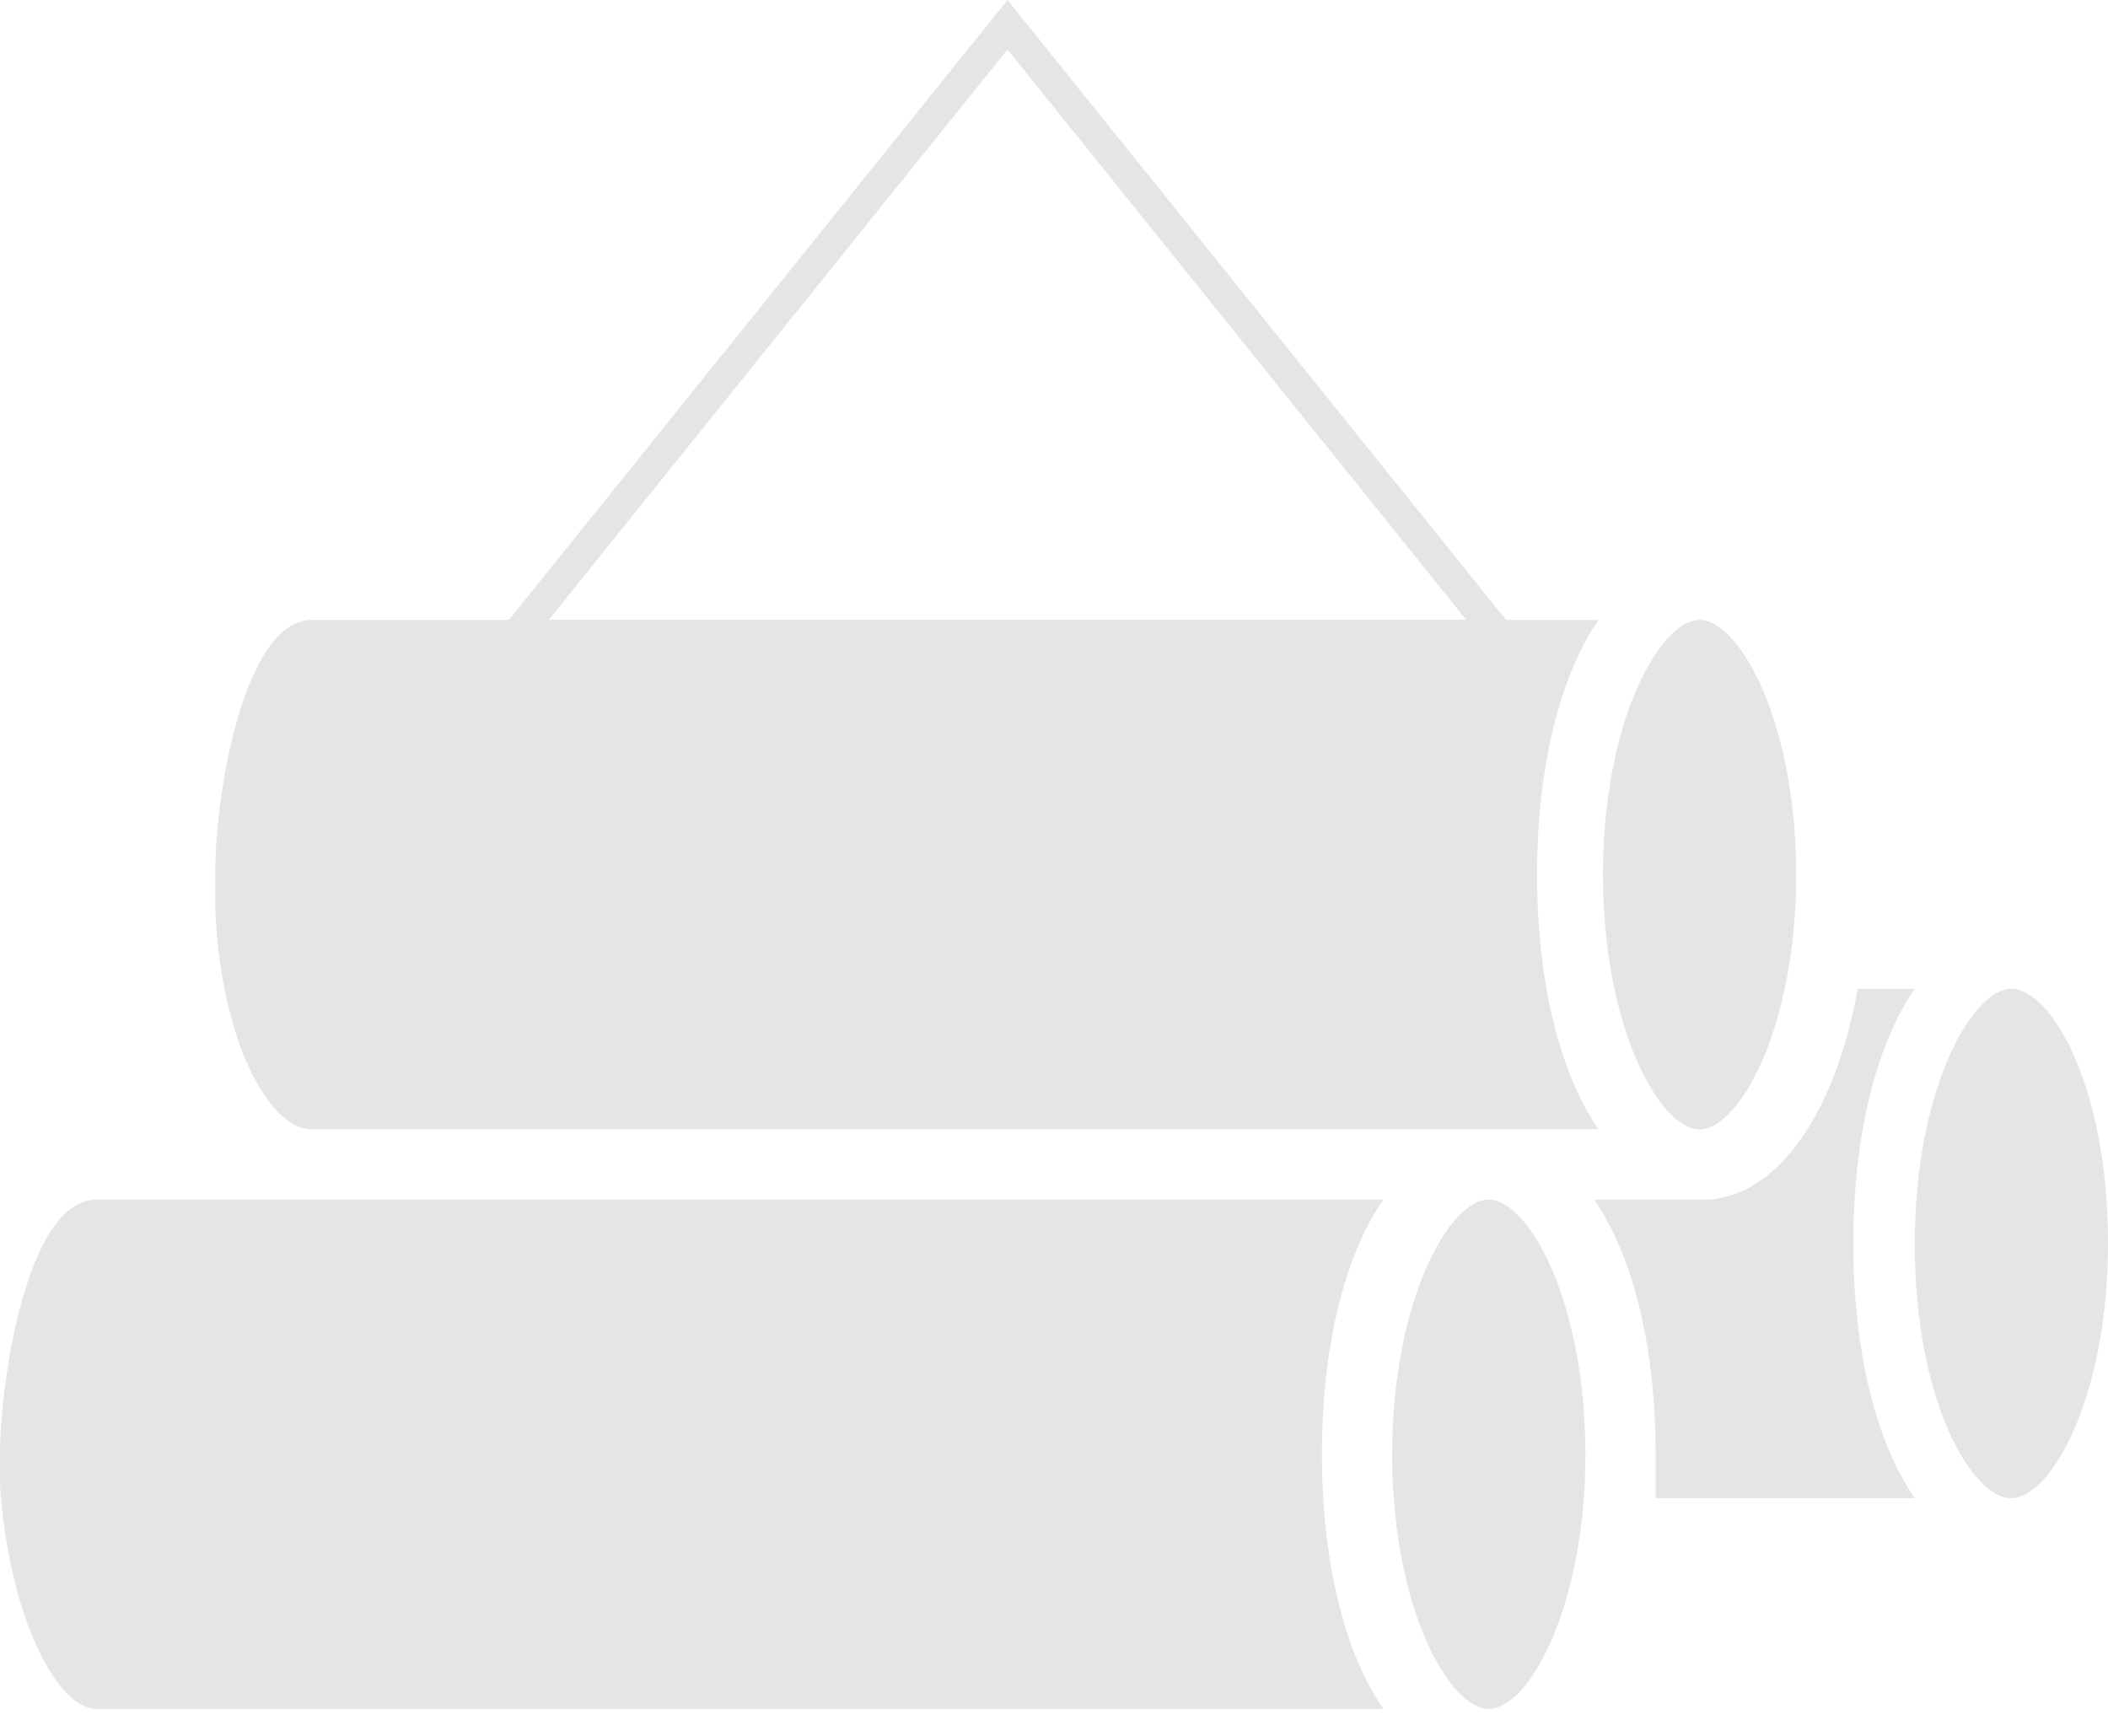
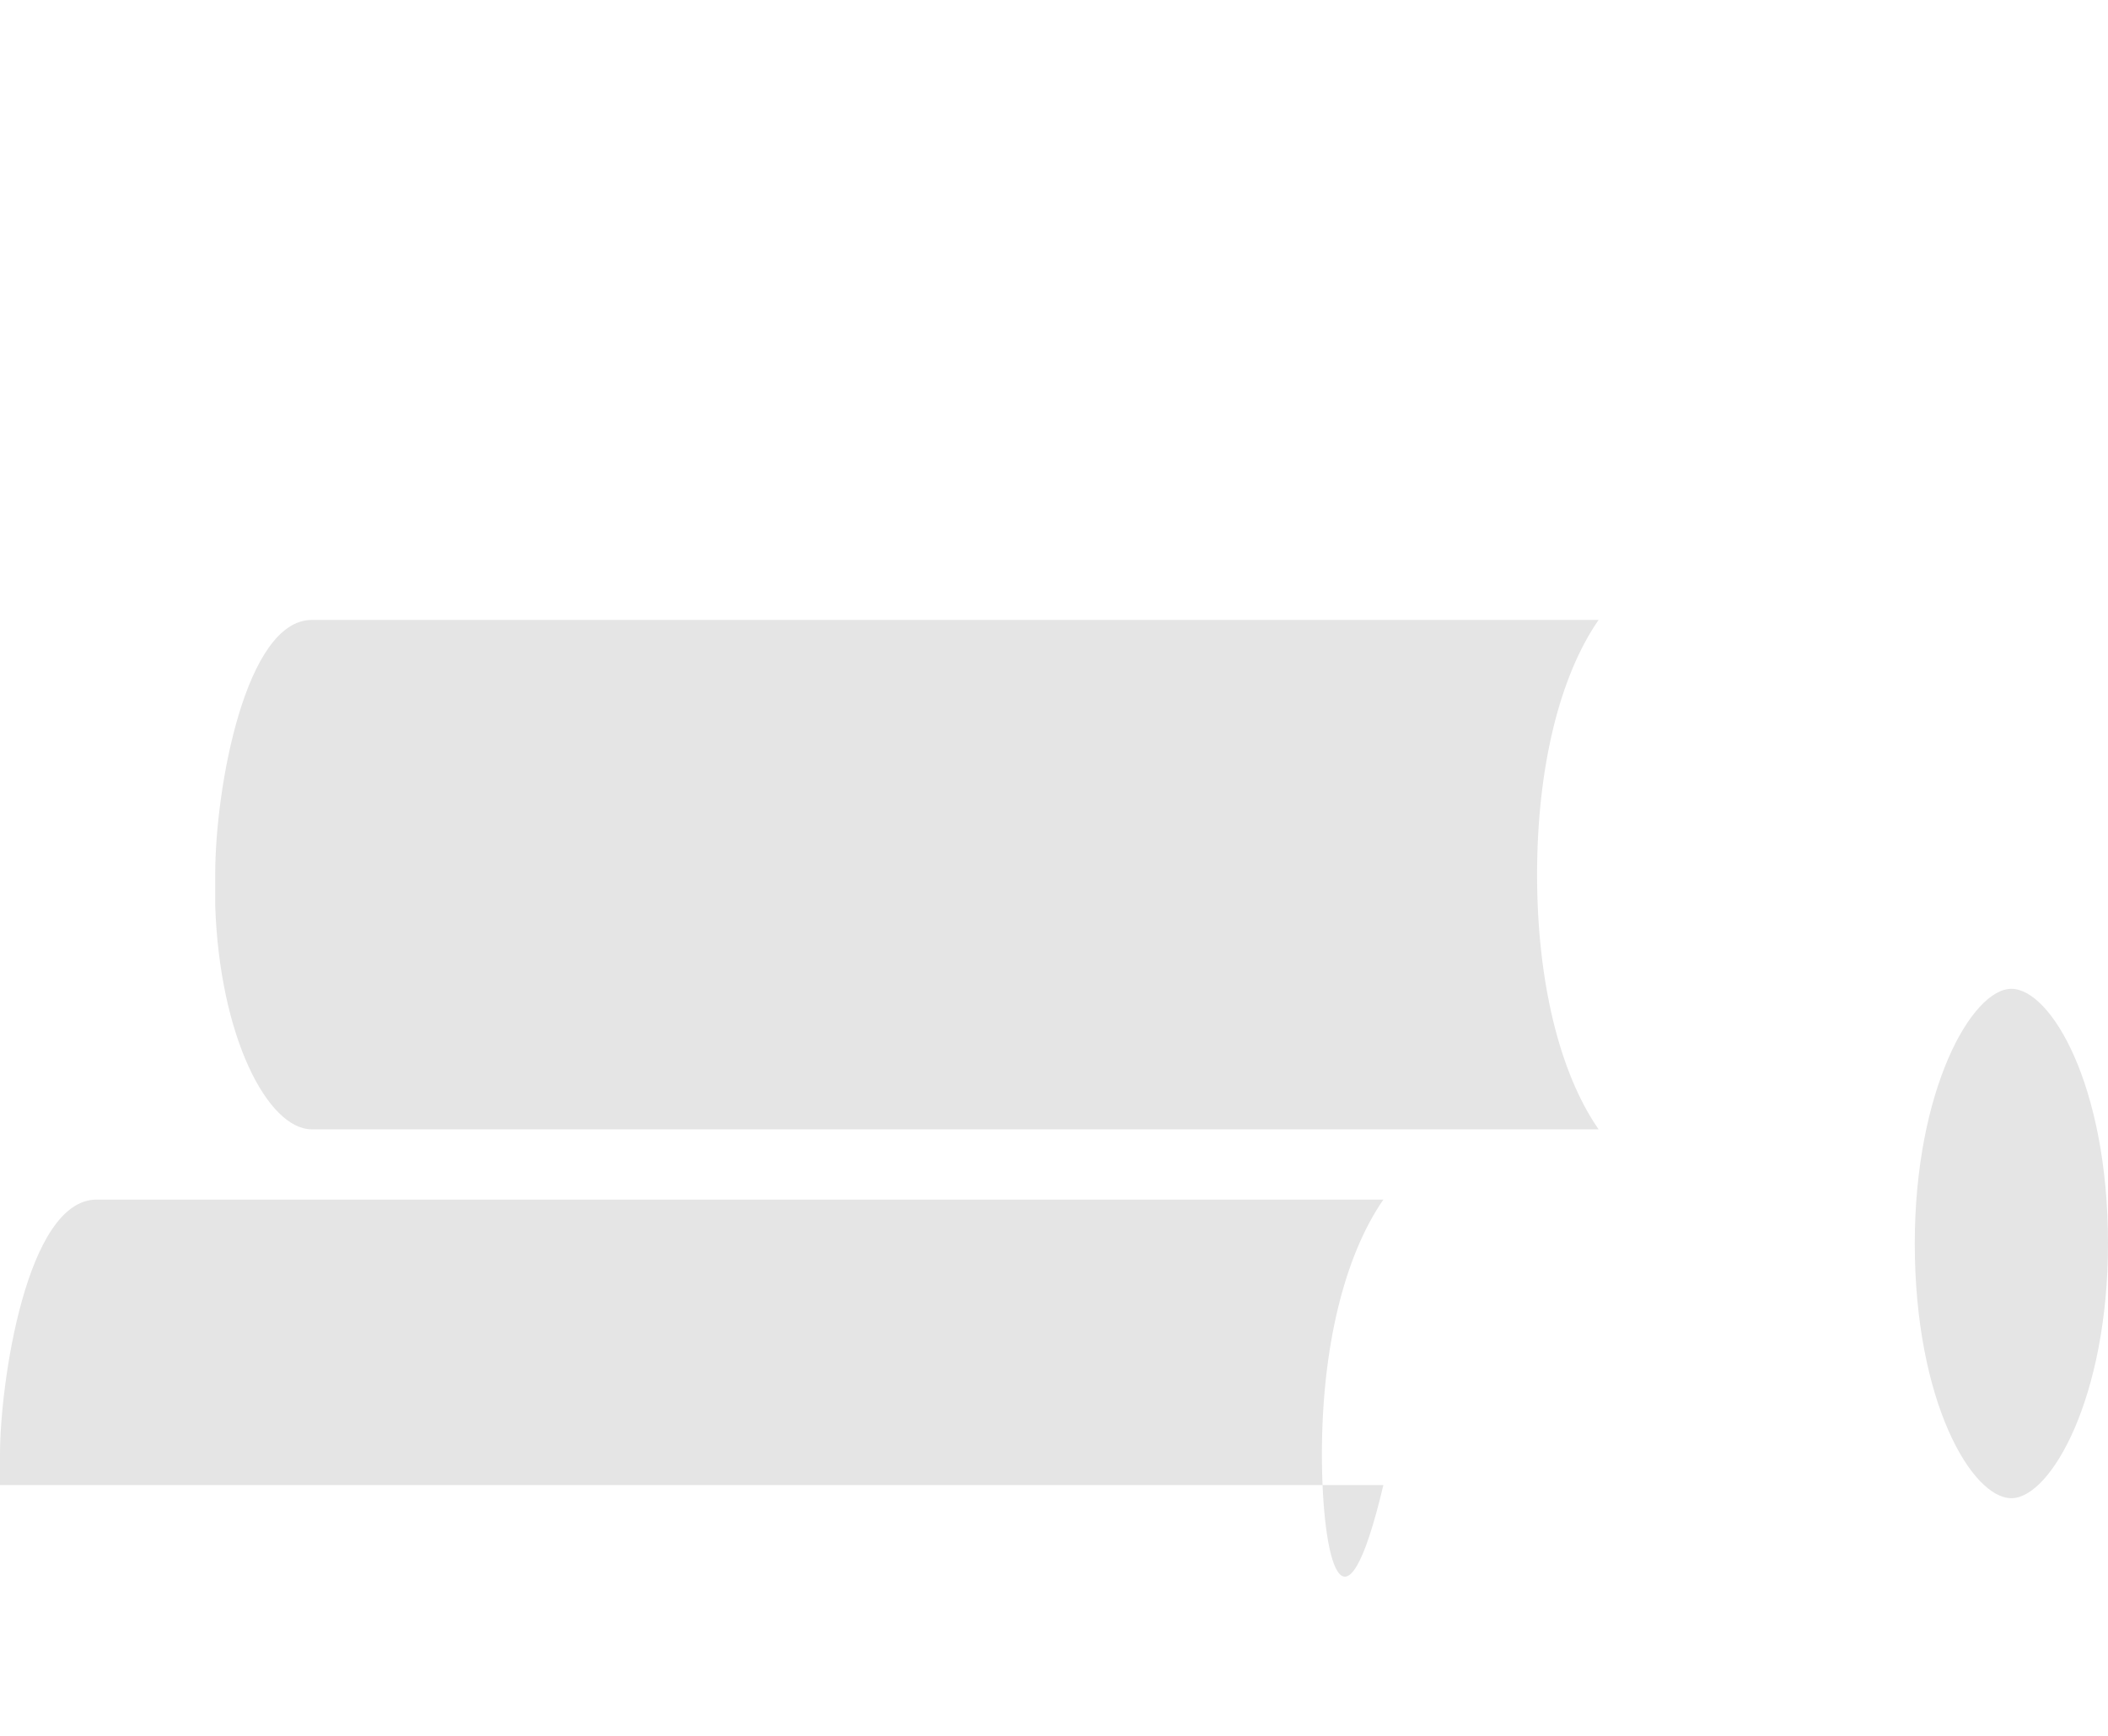
<svg xmlns="http://www.w3.org/2000/svg" width="68" height="56" viewBox="0 0 68 56" fill="none">
-   <path d="M3.117 38.7C0.85 38.7 0 44.65 0 46.917V47.908C0.283 52.158 1.842 55.133 3.117 55.133H44.625C43.35 53.292 42.642 50.317 42.642 46.917C42.642 43.517 43.35 40.542 44.625 38.7H3.117V38.7Z" fill="#E5E5E5" />
-   <path d="M48.025 38.7C46.75 38.7 44.908 41.958 44.908 46.917C44.908 51.875 46.75 55.133 48.025 55.133C49.3 55.133 51.142 51.875 51.142 46.917C51.142 41.958 49.3 38.7 48.025 38.7Z" fill="#E5E5E5" />
+   <path d="M3.117 38.7C0.85 38.7 0 44.65 0 46.917V47.908H44.625C43.35 53.292 42.642 50.317 42.642 46.917C42.642 43.517 43.35 40.542 44.625 38.7H3.117V38.7Z" fill="#E5E5E5" />
  <path d="M10.058 36.433H51.567C50.292 34.592 49.583 31.617 49.583 28.217C49.583 24.817 50.292 21.842 51.567 20H10.058C7.933 20 6.942 25.383 6.942 28.217V29.208C7.083 33.458 8.642 36.433 10.058 36.433Z" fill="#E5E5E5" />
-   <path d="M54.825 36.433C56.1 36.433 57.942 33.175 57.942 28.217C57.942 23.258 56.1 20 54.825 20C53.55 20 51.708 23.258 51.708 28.217C51.708 33.175 53.55 36.433 54.825 36.433Z" fill="#E5E5E5" />
-   <path d="M59.925 31.9C59.217 35.867 57.375 38.558 55.108 38.7C55.108 38.7 55.108 38.7 54.967 38.7H51.425C52.7 40.542 53.408 43.517 53.408 46.917C53.408 47.483 53.408 47.908 53.408 48.333H61.767C60.492 46.492 59.783 43.517 59.783 40.117C59.783 36.717 60.492 33.742 61.767 31.9H59.925Z" fill="#E5E5E5" />
  <path d="M64.883 31.9C63.608 31.9 61.767 35.158 61.767 40.117C61.767 45.217 63.608 48.333 64.883 48.333C66.158 48.333 68 45.075 68 40.117C68 35.017 66.158 31.9 64.883 31.9Z" fill="#E5E5E5" />
-   <path d="M16.656 20.5L32.5 0.798L48.344 20.5H16.656Z" stroke="#E5E5E5" />
</svg>